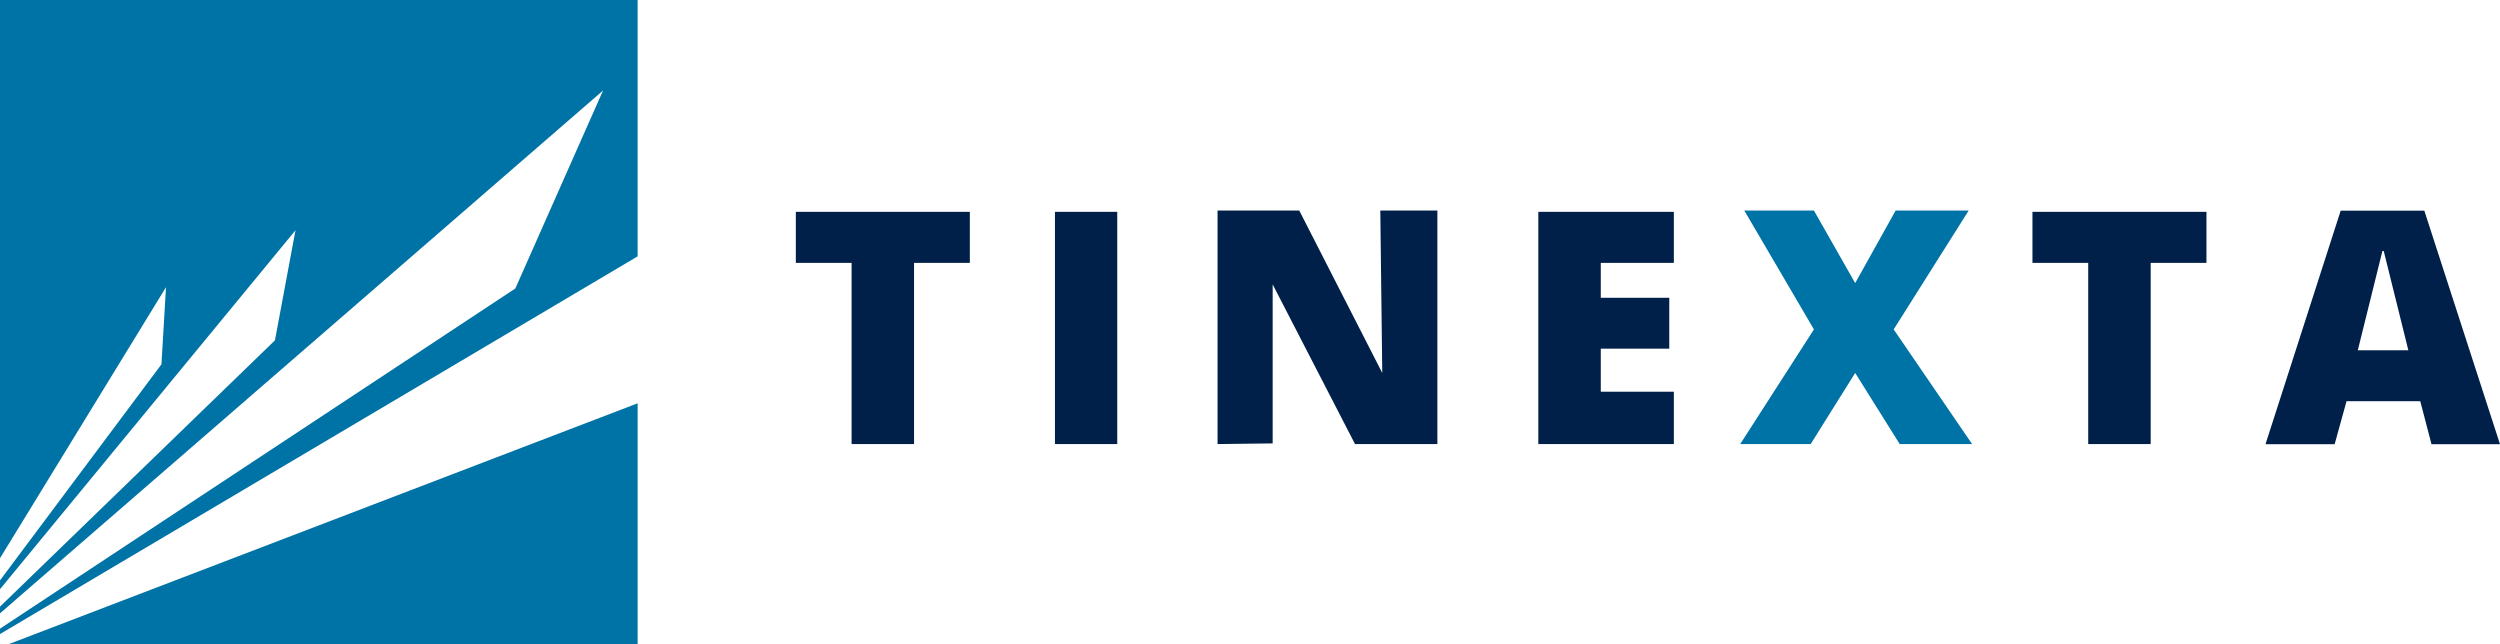
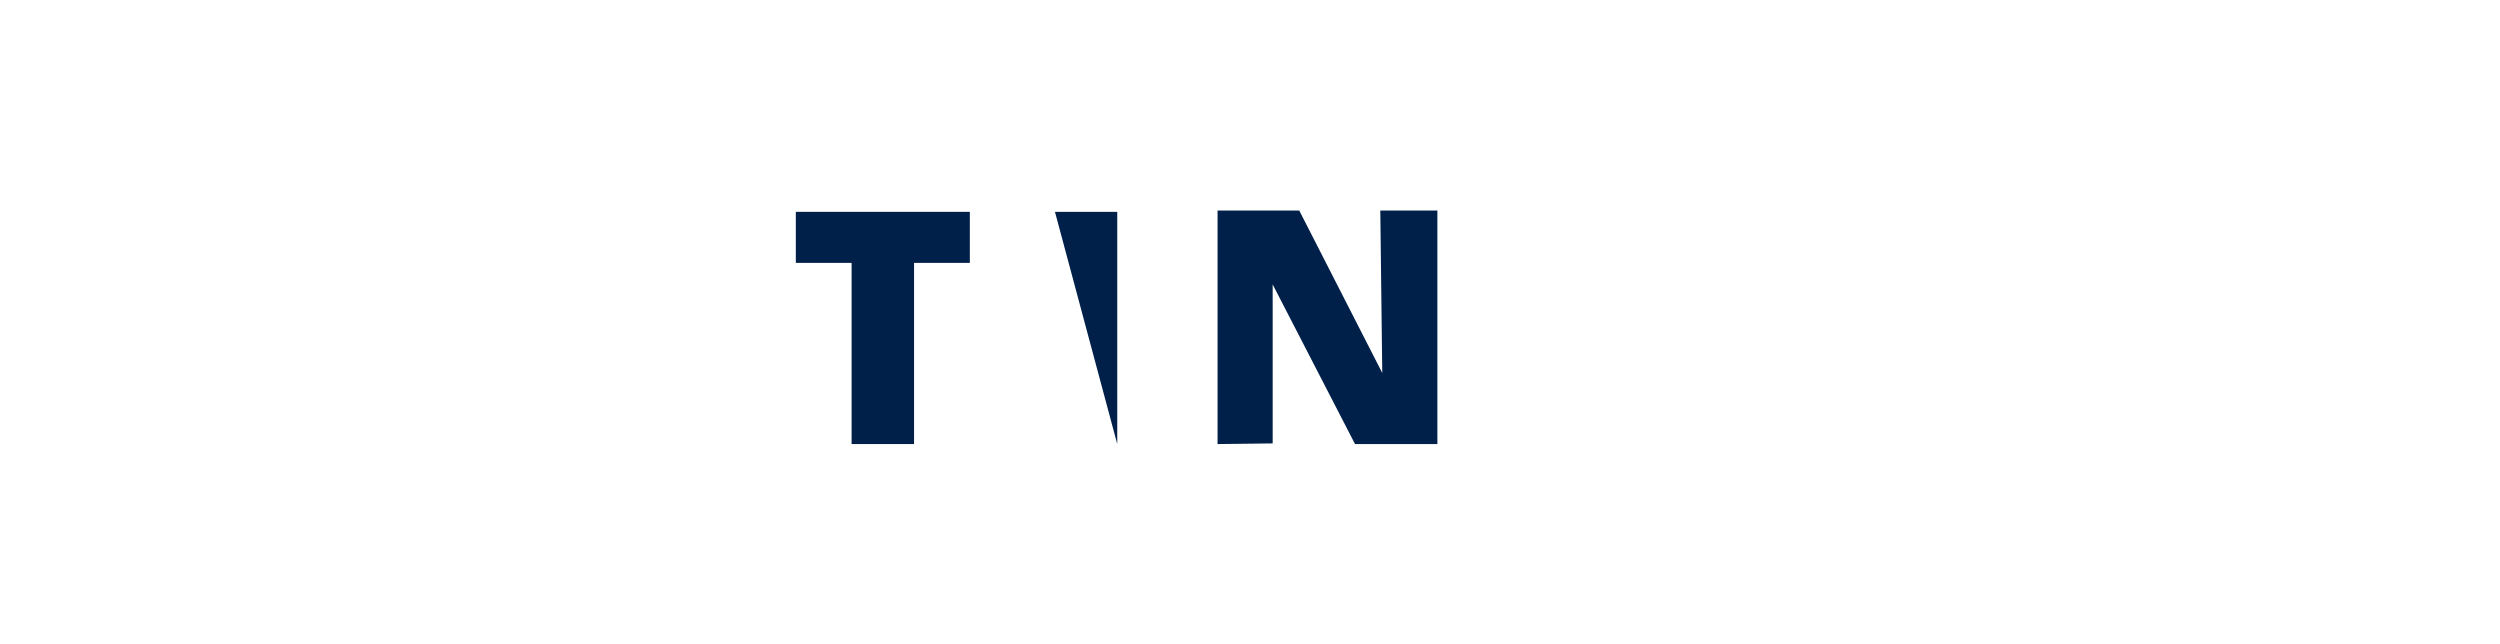
<svg xmlns="http://www.w3.org/2000/svg" version="1.2" viewBox="0 0 1533 395" width="1533" height="395">
  <title>tinexta-logo</title>
  <style>
		.s0 { fill: #0073a6 } 
		.s1 { fill: #00204a } 
	</style>
-   <path id="Layer" fill-rule="evenodd" class="s0" d="m391 157.2l-391 231.6v-3.3l316-208.6 53.8-121.4-369.8 320.6v-4.1l168.6-163.3 12.6-67.5-181.2 220.1v-5.4l99-132.5 2.8-47.3-101.8 166.2v-342.3h391zm0 237.8h-391 5.3l385.7-147.7z" />
  <path id="Layer" class="s1" d="m488 161.2v-31.3h106.7v31.3h-34.2v111.1h-38.3v-111.1z" />
-   <path id="Layer" class="s1" d="m943.3 272.3v-142.4h83.1v31.3h-44.8v21.4h42v31.2h-42v26.4h44.8v32.1z" />
  <path id="Layer" class="s1" d="m780.4 271.9l-33.8 0.4v-143.2h50.1l50.9 99.6-1.2-99.6h35v32.1 111.1h-50.5l-50.5-97.9z" />
-   <path id="Layer" class="s0" d="m1110.3 272.3h-43.2l45.2-70.3-42.7-72.9h42.7l25.3 44.5 24.8-44.5h44.8l-46 72.9 48.1 70.3h-44.4l-27.3-43.6z" />
-   <path id="Layer" class="s1" d="m1246.3 161.2v-31.3h106.7v31.3h-34.2v111.1h-38.3v-111.1z" />
-   <path id="Layer" class="s1" d="m646.9 129.9h38.2v142.4h-38.2z" />
-   <path id="Layer" fill-rule="evenodd" class="s1" d="m1491 272.4l-6.9-26.4h-45.2l-7.3 26.4h-42.4l46.1-143.2h51.3l46.4 143.2zm-30.1-118.5l-15.1 60.9h31l-15.1-60.9z" />
+   <path id="Layer" class="s1" d="m646.9 129.9h38.2v142.4z" />
</svg>